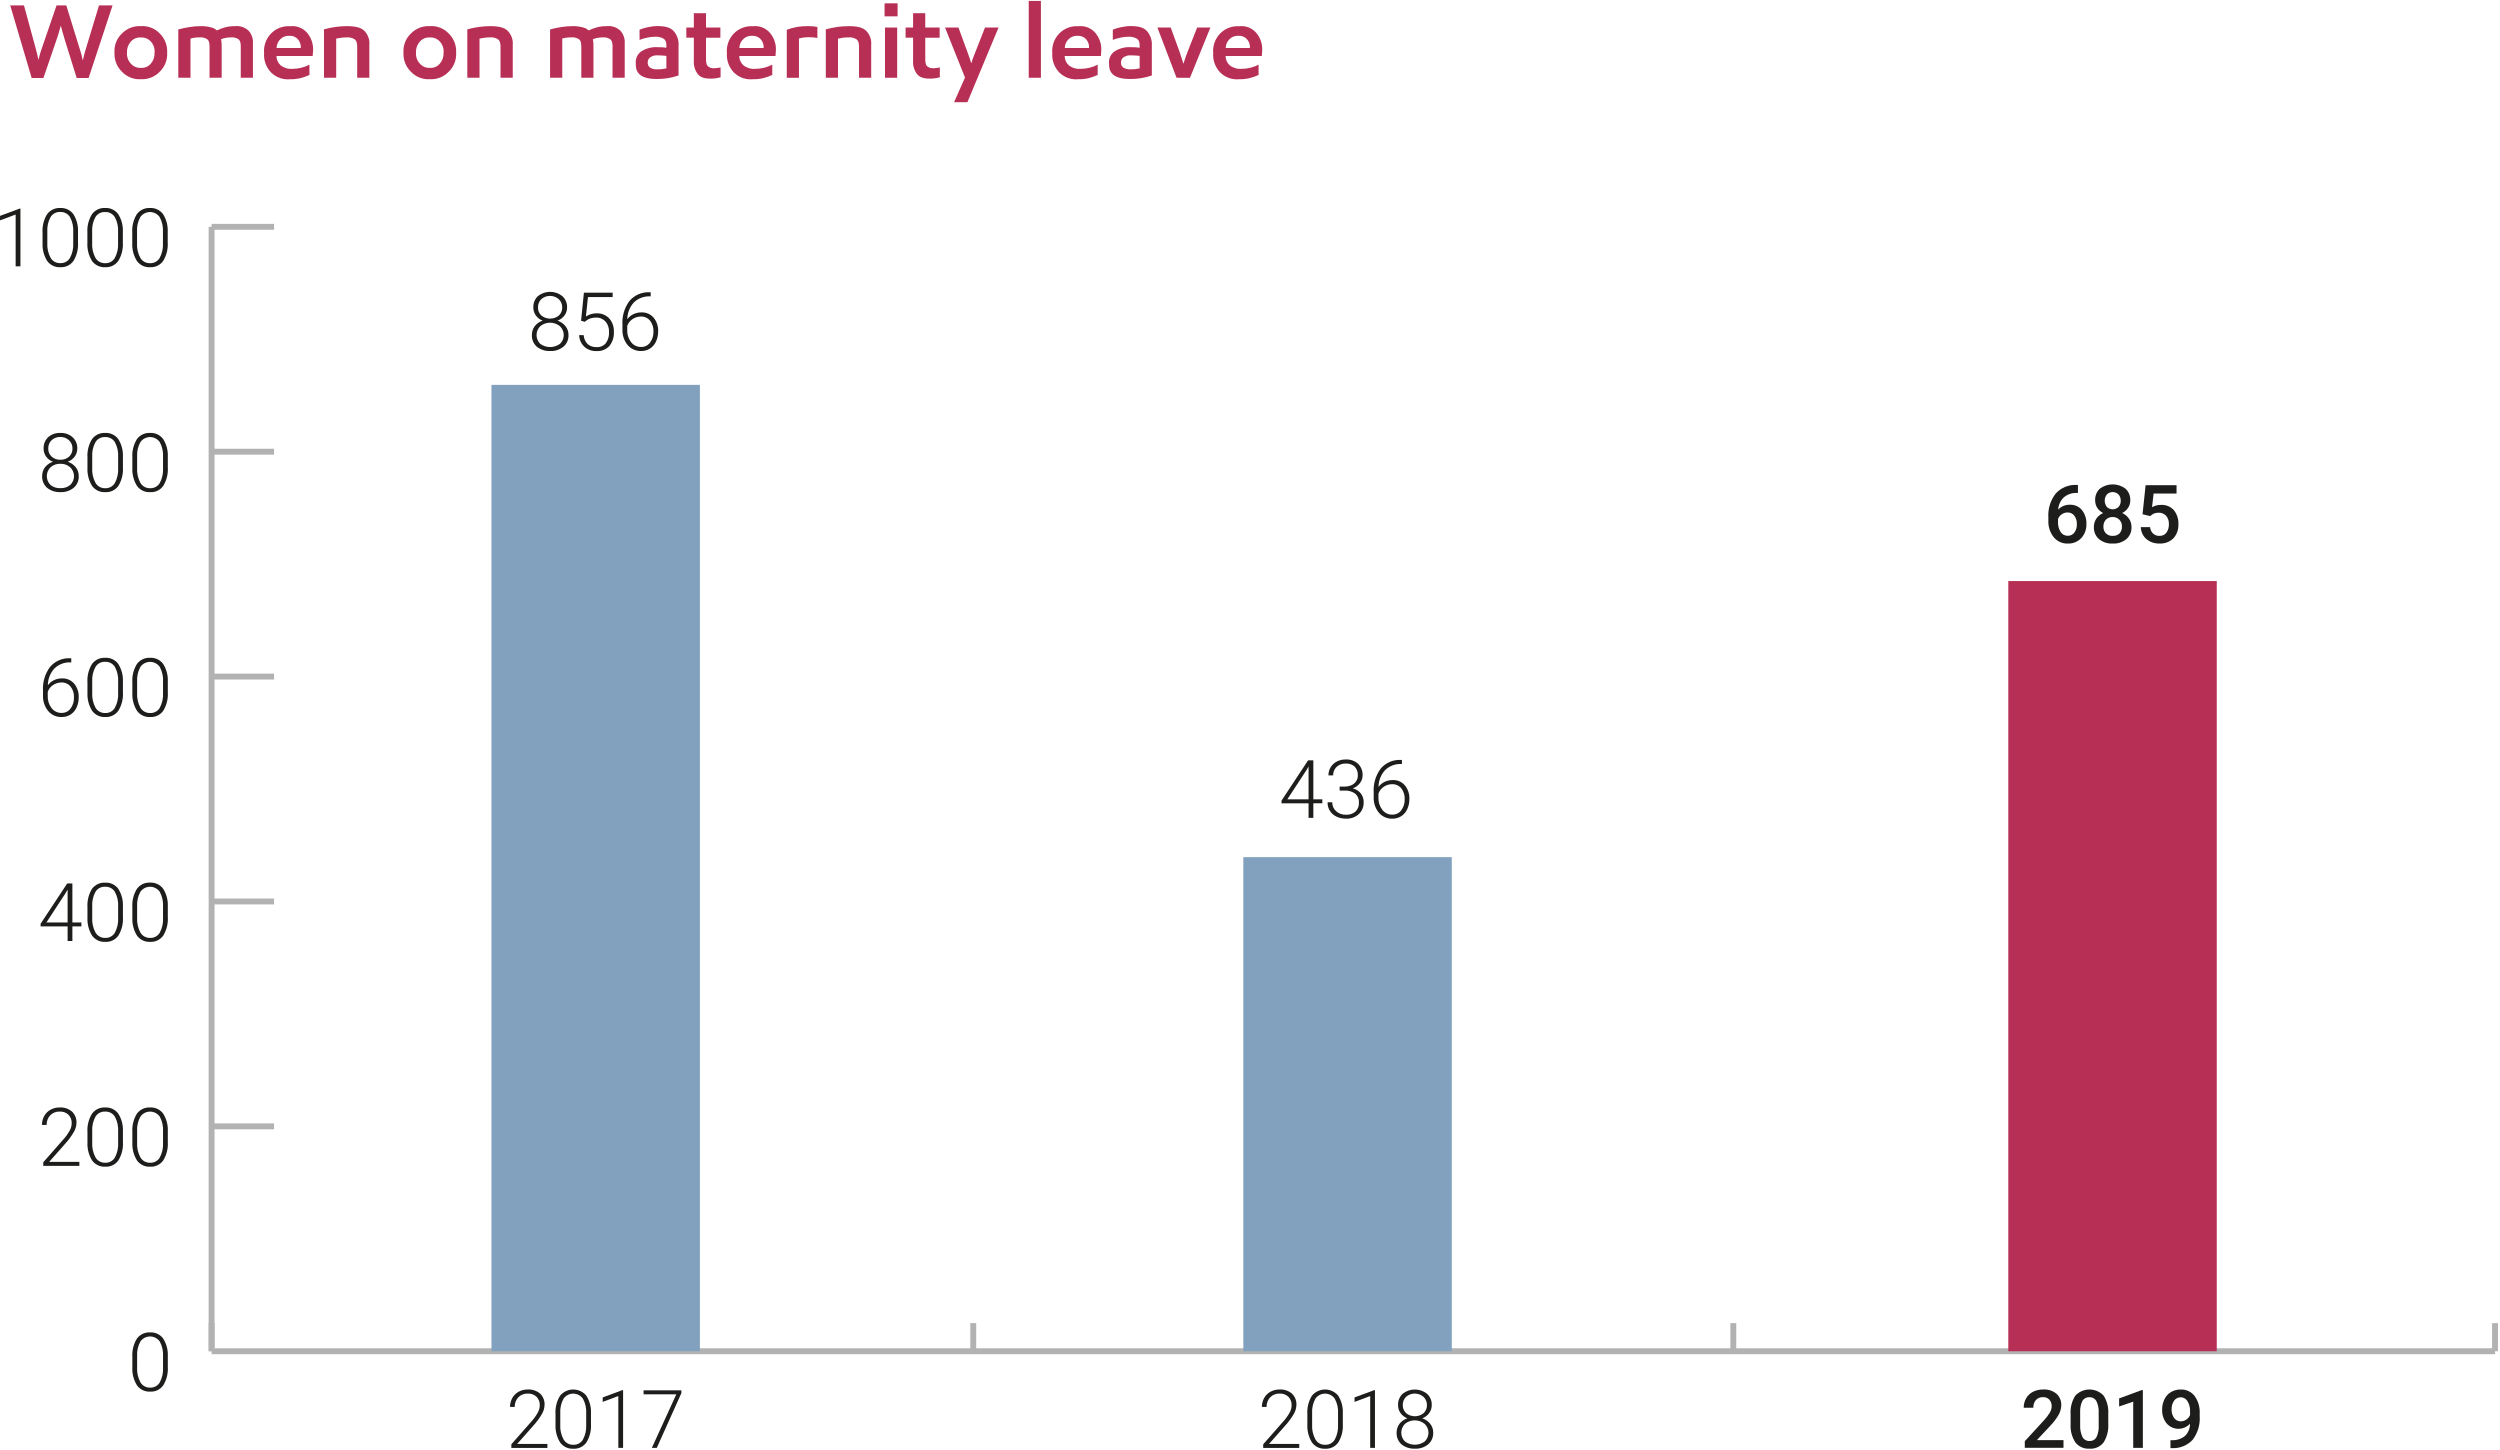
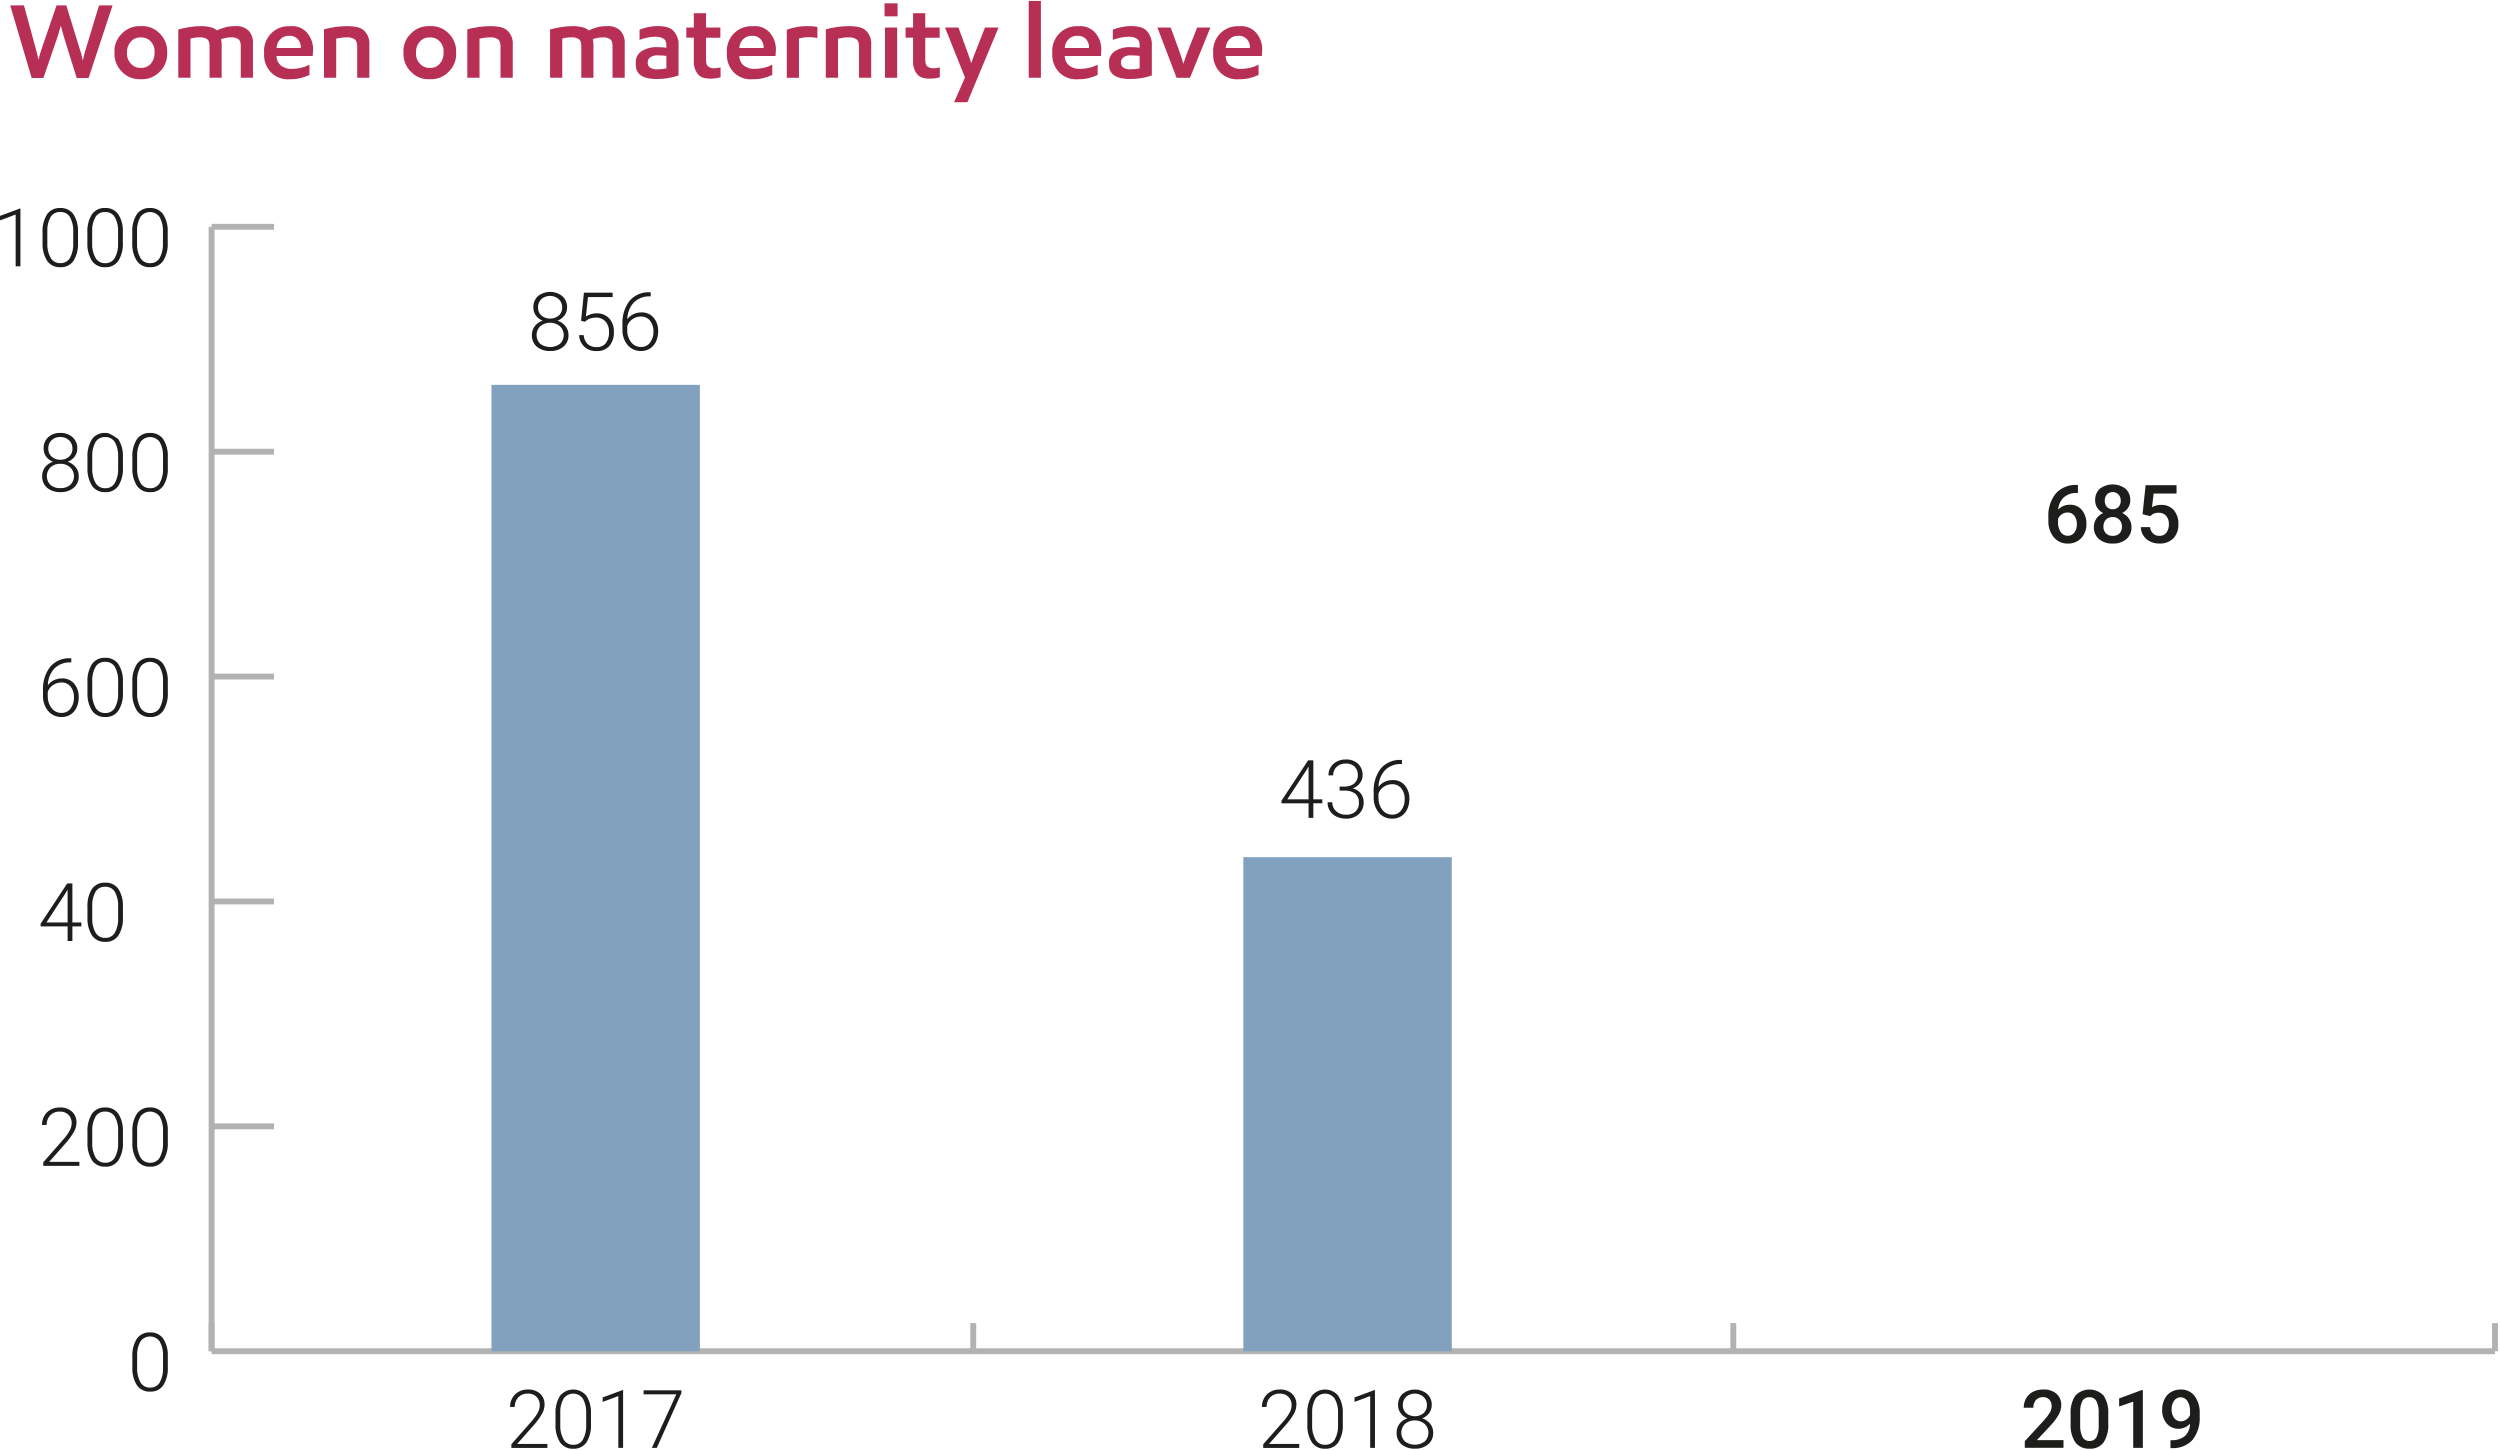
<svg xmlns="http://www.w3.org/2000/svg" width="424" height="246" viewBox="0 0 424 246" fill="none">
  <path d="M35.887 229.169H423.154M423.154 229.169V224.402V229.169ZM293.97 229.169V224.402V229.169ZM165.063 229.169V224.402V229.169ZM35.887 229.169V224.402V229.169Z" stroke="#B2B2B2" stroke-miterlimit="10" />
  <path d="M27.651 231.934C27.704 232.816 27.509 233.696 27.088 234.474C26.92 234.75 26.681 234.976 26.396 235.128C26.111 235.281 25.79 235.353 25.468 235.339C25.138 235.353 24.811 235.277 24.521 235.12C24.23 234.963 23.988 234.73 23.82 234.447C23.395 233.667 23.2 232.782 23.257 231.896V229.974C23.204 229.113 23.4 228.255 23.82 227.502C24.007 227.241 24.255 227.028 24.542 226.882C24.828 226.736 25.146 226.662 25.468 226.664C25.79 226.667 26.106 226.747 26.39 226.898C26.675 227.048 26.919 227.265 27.102 227.53C27.519 228.303 27.71 229.179 27.651 230.056V231.934ZM28.461 230.011C28.513 228.95 28.235 227.9 27.665 227.004C27.409 226.664 27.074 226.391 26.688 226.212C26.303 226.032 25.879 225.95 25.454 225.974C25.022 225.949 24.591 226.033 24.2 226.218C23.809 226.403 23.471 226.682 23.216 227.031C22.645 227.966 22.376 229.055 22.447 230.148V231.914C22.394 232.992 22.672 234.06 23.243 234.976C23.498 235.321 23.835 235.597 24.224 235.779C24.612 235.961 25.039 236.044 25.468 236.02C25.899 236.044 26.329 235.959 26.718 235.771C27.107 235.584 27.442 235.301 27.692 234.949C28.265 234.006 28.533 232.91 28.461 231.81V230.011Z" fill="#1D1D1B" />
  <path d="M13.46 197.054H8.338L11.056 193.978C11.625 193.357 12.124 192.675 12.545 191.946C12.808 191.49 12.955 190.975 12.971 190.449C12.991 190.093 12.933 189.737 12.803 189.406C12.672 189.074 12.472 188.774 12.216 188.527C11.632 188.031 10.879 187.78 10.115 187.826C9.567 187.818 9.026 187.953 8.546 188.219C8.1 188.47 7.733 188.841 7.488 189.29C7.239 189.749 7.111 190.264 7.117 190.787H7.914C7.902 190.488 7.949 190.19 8.052 189.909C8.156 189.629 8.314 189.371 8.518 189.152C8.725 188.942 8.974 188.777 9.248 188.669C9.522 188.56 9.816 188.509 10.111 188.521C10.384 188.504 10.657 188.543 10.914 188.635C11.172 188.727 11.408 188.87 11.608 189.056C11.796 189.25 11.942 189.48 12.037 189.733C12.132 189.986 12.172 190.256 12.157 190.526C12.149 190.95 12.036 191.365 11.827 191.734C11.511 192.311 11.123 192.846 10.674 193.327L7.339 197.117V197.735H13.46V197.054Z" fill="#1D1D1B" />
  <path d="M20.036 193.786C20.091 194.672 19.895 195.556 19.473 196.336C19.305 196.613 19.066 196.839 18.781 196.991C18.496 197.143 18.175 197.216 17.852 197.201C17.523 197.215 17.195 197.139 16.905 196.982C16.615 196.825 16.373 196.592 16.204 196.309C15.78 195.529 15.585 194.645 15.642 193.759V191.836C15.589 190.975 15.784 190.118 16.204 189.364C16.377 189.091 16.619 188.869 16.907 188.722C17.194 188.574 17.516 188.507 17.839 188.527C18.166 188.509 18.492 188.58 18.782 188.733C19.072 188.885 19.315 189.113 19.486 189.392C19.904 190.166 20.095 191.041 20.036 191.919V193.786ZM20.846 191.864C20.898 190.803 20.619 189.752 20.049 188.856C19.794 188.516 19.459 188.244 19.074 188.065C18.689 187.885 18.265 187.803 17.841 187.826C17.409 187.802 16.978 187.886 16.587 188.07C16.196 188.255 15.857 188.535 15.602 188.884C15.031 189.819 14.763 190.908 14.833 192.001V193.767C14.781 194.845 15.059 195.913 15.63 196.829C15.885 197.173 16.222 197.449 16.61 197.631C16.999 197.814 17.426 197.896 17.854 197.872C18.285 197.897 18.716 197.811 19.105 197.624C19.494 197.437 19.829 197.154 20.079 196.801C20.651 195.859 20.92 194.763 20.848 193.663L20.846 191.864Z" fill="#1D1D1B" />
  <path d="M27.651 193.786C27.706 194.672 27.511 195.556 27.088 196.336C26.92 196.613 26.681 196.839 26.396 196.991C26.111 197.143 25.79 197.216 25.468 197.201C25.138 197.215 24.811 197.139 24.521 196.982C24.23 196.825 23.988 196.592 23.82 196.309C23.395 195.529 23.2 194.645 23.257 193.759V191.836C23.204 190.975 23.4 190.118 23.82 189.364C24.007 189.103 24.255 188.89 24.542 188.744C24.828 188.599 25.146 188.524 25.468 188.527C25.79 188.529 26.106 188.609 26.39 188.76C26.675 188.91 26.919 189.127 27.102 189.392C27.519 190.166 27.71 191.041 27.651 191.919V193.786ZM28.461 191.864C28.513 190.803 28.235 189.752 27.665 188.856C27.409 188.516 27.074 188.244 26.688 188.064C26.303 187.885 25.879 187.803 25.454 187.826C25.022 187.802 24.591 187.886 24.2 188.07C23.809 188.255 23.471 188.535 23.216 188.884C22.645 189.819 22.376 190.908 22.447 192.001V193.767C22.394 194.845 22.672 195.913 23.243 196.829C23.498 197.173 23.835 197.449 24.224 197.631C24.612 197.814 25.039 197.896 25.468 197.872C25.899 197.897 26.329 197.811 26.718 197.624C27.107 197.437 27.442 197.154 27.692 196.801C28.265 195.859 28.533 194.763 28.461 193.663V191.864Z" fill="#1D1D1B" />
  <path d="M11.11 151.492L11.467 150.874V156.449H7.87L11.11 151.492ZM12.277 149.831H11.399L6.887 156.669V157.122H11.467V159.594H12.277V157.122H13.802V156.449H12.277V149.831Z" fill="#1D1D1B" />
  <path d="M20.036 155.653C20.091 156.539 19.895 157.422 19.473 158.203C19.305 158.479 19.066 158.705 18.781 158.857C18.496 159.01 18.175 159.082 17.852 159.068C17.523 159.082 17.195 159.006 16.905 158.849C16.615 158.692 16.373 158.459 16.204 158.176C15.78 157.396 15.585 156.512 15.642 155.625V153.703C15.589 152.842 15.784 151.984 16.204 151.231C16.377 150.958 16.619 150.736 16.907 150.588C17.194 150.441 17.516 150.374 17.839 150.394C18.166 150.376 18.492 150.447 18.782 150.599C19.072 150.752 19.315 150.979 19.486 151.259C19.904 152.032 20.095 152.908 20.036 153.785V155.653ZM20.846 153.73C20.898 152.67 20.619 151.619 20.049 150.723C19.794 150.383 19.459 150.112 19.074 149.933C18.688 149.753 18.265 149.672 17.841 149.695C17.409 149.67 16.978 149.754 16.587 149.939C16.196 150.124 15.857 150.403 15.602 150.752C15.031 151.688 14.763 152.776 14.833 153.87V155.635C14.781 156.713 15.059 157.782 15.63 158.697C15.885 159.042 16.222 159.318 16.61 159.5C16.999 159.682 17.426 159.765 17.854 159.741C18.285 159.765 18.716 159.68 19.105 159.493C19.494 159.305 19.829 159.022 20.079 158.67C20.651 157.727 20.92 156.632 20.848 155.531L20.846 153.73Z" fill="#1D1D1B" />
-   <path d="M27.651 155.653C27.706 156.539 27.511 157.422 27.088 158.203C26.92 158.479 26.681 158.705 26.396 158.857C26.111 159.01 25.79 159.082 25.468 159.068C25.138 159.082 24.811 159.006 24.521 158.849C24.23 158.692 23.988 158.459 23.82 158.176C23.395 157.396 23.2 156.512 23.257 155.625V153.703C23.204 152.842 23.4 151.984 23.82 151.231C24.007 150.97 24.255 150.757 24.542 150.611C24.828 150.465 25.146 150.391 25.468 150.393C25.79 150.396 26.106 150.476 26.39 150.627C26.675 150.777 26.919 150.994 27.102 151.259C27.519 152.032 27.71 152.908 27.651 153.785V155.653ZM28.461 153.73C28.513 152.67 28.235 151.619 27.665 150.723C27.409 150.383 27.074 150.111 26.688 149.931C26.303 149.751 25.879 149.67 25.454 149.693C25.022 149.669 24.591 149.752 24.2 149.937C23.809 150.122 23.471 150.401 23.216 150.751C22.645 151.686 22.376 152.774 22.447 153.868V155.633C22.394 156.711 22.672 157.78 23.243 158.695C23.498 159.04 23.835 159.316 24.224 159.498C24.612 159.68 25.039 159.763 25.468 159.739C25.899 159.763 26.329 159.678 26.718 159.491C27.107 159.303 27.442 159.02 27.692 158.668C28.265 157.725 28.533 156.63 28.461 155.529V153.73Z" fill="#1D1D1B" />
  <path d="M11.976 116.448C12.379 116.974 12.581 117.627 12.545 118.288C12.572 118.963 12.368 119.626 11.969 120.17C11.793 120.407 11.562 120.598 11.297 120.727C11.032 120.856 10.739 120.919 10.444 120.911C10.119 120.918 9.797 120.848 9.503 120.707C9.21 120.567 8.954 120.359 8.755 120.101C8.297 119.51 8.063 118.775 8.096 118.027V117.355C8.25 116.881 8.56 116.475 8.975 116.201C9.393 115.907 9.892 115.748 10.403 115.748C10.702 115.734 11 115.79 11.273 115.912C11.546 116.033 11.787 116.217 11.976 116.448ZM11.88 111.638C11.24 111.609 10.602 111.726 10.014 111.981C9.427 112.235 8.905 112.621 8.489 113.108C7.624 114.274 7.201 115.709 7.294 117.158V117.969C7.257 118.921 7.569 119.854 8.173 120.591C8.453 120.92 8.803 121.182 9.197 121.358C9.592 121.534 10.021 121.619 10.452 121.608C10.991 121.618 11.521 121.47 11.976 121.182C12.422 120.889 12.775 120.474 12.993 119.987C13.235 119.448 13.356 118.862 13.35 118.271C13.387 117.429 13.114 116.603 12.581 115.95C12.33 115.656 12.015 115.423 11.661 115.268C11.306 115.113 10.921 115.041 10.535 115.057C10.055 115.048 9.58 115.152 9.148 115.36C8.735 115.554 8.381 115.852 8.118 116.225C8.121 115.168 8.518 114.149 9.23 113.368C9.595 113.016 10.028 112.743 10.503 112.566C10.978 112.389 11.484 112.311 11.99 112.339H12.086V111.638H11.88Z" fill="#1D1D1B" />
  <path d="M20.036 117.523C20.089 118.406 19.894 119.286 19.473 120.063C19.305 120.34 19.066 120.566 18.781 120.718C18.496 120.87 18.175 120.943 17.852 120.928C17.523 120.942 17.195 120.867 16.905 120.709C16.615 120.552 16.373 120.32 16.204 120.036C15.78 119.256 15.585 118.372 15.642 117.486V115.561C15.589 114.7 15.784 113.843 16.204 113.09C16.376 112.815 16.619 112.591 16.907 112.443C17.195 112.294 17.517 112.226 17.841 112.246C18.168 112.228 18.494 112.299 18.784 112.452C19.074 112.604 19.317 112.832 19.488 113.111C19.906 113.885 20.096 114.761 20.038 115.638L20.036 117.523ZM20.846 115.6C20.898 114.54 20.619 113.489 20.049 112.593C19.795 112.252 19.46 111.98 19.075 111.799C18.689 111.619 18.265 111.537 17.841 111.559C17.409 111.535 16.978 111.619 16.587 111.803C16.196 111.988 15.857 112.268 15.602 112.617C15.031 113.552 14.763 114.64 14.833 115.734V117.499C14.781 118.577 15.059 119.646 15.63 120.562C15.885 120.906 16.222 121.182 16.61 121.364C16.999 121.547 17.426 121.629 17.854 121.605C18.285 121.63 18.716 121.544 19.105 121.357C19.494 121.17 19.829 120.886 20.079 120.534C20.651 119.592 20.92 118.496 20.848 117.395L20.846 115.6Z" fill="#1D1D1B" />
  <path d="M27.651 117.523C27.704 118.406 27.509 119.286 27.088 120.063C26.92 120.34 26.681 120.566 26.396 120.718C26.111 120.87 25.79 120.943 25.468 120.928C25.138 120.942 24.811 120.866 24.521 120.709C24.23 120.552 23.988 120.319 23.82 120.036C23.395 119.256 23.2 118.372 23.257 117.486V115.561C23.204 114.7 23.4 113.843 23.82 113.089C24.007 112.828 24.255 112.615 24.542 112.469C24.828 112.324 25.146 112.249 25.468 112.252C25.79 112.254 26.106 112.334 26.39 112.485C26.675 112.636 26.919 112.852 27.102 113.117C27.519 113.891 27.71 114.766 27.651 115.644V117.523ZM28.461 115.6C28.513 114.54 28.235 113.489 27.665 112.593C27.409 112.253 27.074 111.981 26.688 111.801C26.303 111.622 25.879 111.54 25.454 111.563C25.022 111.539 24.591 111.622 24.2 111.807C23.809 111.992 23.471 112.272 23.216 112.621C22.645 113.556 22.376 114.644 22.447 115.738V117.503C22.394 118.581 22.672 119.65 23.243 120.566C23.498 120.91 23.835 121.186 24.224 121.368C24.612 121.55 25.039 121.633 25.468 121.609C25.899 121.634 26.329 121.548 26.718 121.361C27.107 121.173 27.442 120.89 27.692 120.538C28.265 119.596 28.533 118.5 28.461 117.399V115.6Z" fill="#1D1D1B" />
  <path d="M11.715 77.45C11.31 77.807 10.784 77.994 10.245 77.972C9.702 77.996 9.17 77.809 8.762 77.45C8.57 77.275 8.419 77.061 8.319 76.821C8.219 76.581 8.174 76.322 8.186 76.063C8.176 75.8 8.222 75.537 8.321 75.293C8.421 75.05 8.571 74.83 8.762 74.648C8.96 74.467 9.191 74.326 9.443 74.234C9.696 74.142 9.963 74.101 10.232 74.113C10.504 74.104 10.775 74.149 11.03 74.245C11.284 74.342 11.517 74.488 11.715 74.676C11.902 74.854 12.05 75.07 12.15 75.308C12.249 75.547 12.297 75.804 12.291 76.063C12.301 76.322 12.255 76.58 12.155 76.82C12.056 77.059 11.905 77.274 11.715 77.45ZM11.921 82.242C11.45 82.628 10.853 82.824 10.245 82.791C9.633 82.828 9.03 82.632 8.556 82.242C8.358 82.044 8.201 81.809 8.095 81.55C7.989 81.291 7.936 81.013 7.938 80.733C7.941 80.453 7.999 80.176 8.11 79.919C8.221 79.662 8.382 79.429 8.584 79.235C9.039 78.84 9.629 78.633 10.232 78.658C10.841 78.632 11.436 78.843 11.893 79.247C12.099 79.437 12.263 79.668 12.377 79.924C12.49 80.18 12.55 80.457 12.553 80.738C12.555 81.018 12.5 81.296 12.392 81.554C12.283 81.813 12.123 82.046 11.921 82.24V82.242ZM12.313 74.154C11.742 73.653 10.999 73.392 10.239 73.426C9.486 73.389 8.748 73.645 8.18 74.14C7.917 74.388 7.711 74.689 7.576 75.023C7.44 75.357 7.379 75.716 7.395 76.077C7.386 76.564 7.536 77.041 7.821 77.436C8.112 77.835 8.513 78.14 8.974 78.315C8.443 78.486 7.974 78.811 7.628 79.249C7.313 79.679 7.145 80.199 7.148 80.732C7.129 81.107 7.194 81.482 7.339 81.829C7.484 82.176 7.705 82.486 7.985 82.737C8.629 83.242 9.433 83.5 10.251 83.464C11.068 83.505 11.87 83.241 12.503 82.723C12.788 82.478 13.013 82.171 13.16 81.826C13.308 81.481 13.374 81.107 13.355 80.732C13.365 80.193 13.185 79.668 12.847 79.249C12.498 78.814 12.03 78.489 11.501 78.315C11.964 78.136 12.368 77.832 12.668 77.436C12.957 77.042 13.111 76.565 13.107 76.077C13.123 75.717 13.059 75.358 12.92 75.026C12.781 74.694 12.571 74.396 12.305 74.154H12.313Z" fill="#1D1D1B" />
-   <path d="M20.036 79.386C20.091 80.272 19.895 81.155 19.473 81.936C19.305 82.212 19.066 82.438 18.781 82.59C18.496 82.743 18.175 82.815 17.852 82.801C17.523 82.815 17.195 82.739 16.905 82.582C16.615 82.425 16.373 82.192 16.204 81.909C15.78 81.129 15.585 80.244 15.642 79.358V77.436C15.589 76.575 15.784 75.717 16.204 74.964C16.377 74.691 16.619 74.469 16.907 74.321C17.194 74.174 17.516 74.107 17.839 74.126C18.166 74.109 18.492 74.18 18.782 74.332C19.072 74.484 19.315 74.712 19.486 74.992C19.904 75.765 20.095 76.641 20.036 77.518V79.386ZM20.846 77.463C20.898 76.403 20.619 75.352 20.049 74.456C19.794 74.116 19.459 73.844 19.074 73.664C18.689 73.485 18.265 73.403 17.841 73.426C17.409 73.401 16.978 73.485 16.587 73.67C16.196 73.855 15.857 74.134 15.602 74.483C15.031 75.419 14.763 76.507 14.833 77.601V79.366C14.781 80.444 15.059 81.513 15.63 82.428C15.885 82.773 16.222 83.049 16.61 83.231C16.999 83.413 17.426 83.496 17.854 83.472C18.285 83.496 18.716 83.411 19.105 83.224C19.494 83.036 19.829 82.753 20.079 82.401C20.651 81.458 20.92 80.362 20.848 79.262L20.846 77.463Z" fill="#1D1D1B" />
+   <path d="M20.036 79.386C20.091 80.272 19.895 81.155 19.473 81.936C19.305 82.212 19.066 82.438 18.781 82.59C18.496 82.743 18.175 82.815 17.852 82.801C17.523 82.815 17.195 82.739 16.905 82.582C16.615 82.425 16.373 82.192 16.204 81.909C15.78 81.129 15.585 80.244 15.642 79.358V77.436C15.589 76.575 15.784 75.717 16.204 74.964C16.377 74.691 16.619 74.469 16.907 74.321C17.194 74.174 17.516 74.107 17.839 74.126C18.166 74.109 18.492 74.18 18.782 74.332C19.072 74.484 19.315 74.712 19.486 74.992C19.904 75.765 20.095 76.641 20.036 77.518V79.386ZM20.846 77.463C20.898 76.403 20.619 75.352 20.049 74.456C18.689 73.485 18.265 73.403 17.841 73.426C17.409 73.401 16.978 73.485 16.587 73.67C16.196 73.855 15.857 74.134 15.602 74.483C15.031 75.419 14.763 76.507 14.833 77.601V79.366C14.781 80.444 15.059 81.513 15.63 82.428C15.885 82.773 16.222 83.049 16.61 83.231C16.999 83.413 17.426 83.496 17.854 83.472C18.285 83.496 18.716 83.411 19.105 83.224C19.494 83.036 19.829 82.753 20.079 82.401C20.651 81.458 20.92 80.362 20.848 79.262L20.846 77.463Z" fill="#1D1D1B" />
  <path d="M27.651 79.386C27.706 80.272 27.511 81.155 27.088 81.936C26.92 82.212 26.681 82.438 26.396 82.59C26.111 82.743 25.79 82.815 25.468 82.801C25.138 82.815 24.811 82.739 24.521 82.582C24.23 82.425 23.988 82.192 23.82 81.909C23.395 81.129 23.2 80.244 23.257 79.358V77.436C23.204 76.575 23.4 75.717 23.82 74.964C24.007 74.703 24.255 74.49 24.542 74.344C24.828 74.198 25.146 74.124 25.468 74.126C25.79 74.129 26.106 74.209 26.39 74.359C26.675 74.51 26.919 74.727 27.102 74.992C27.517 75.761 27.707 76.632 27.651 77.504V79.386ZM28.461 77.463C28.513 76.403 28.235 75.352 27.665 74.456C27.409 74.116 27.074 73.844 26.688 73.664C26.303 73.484 25.879 73.403 25.454 73.426C25.022 73.401 24.591 73.485 24.2 73.67C23.809 73.855 23.471 74.134 23.216 74.483C22.645 75.419 22.376 76.507 22.447 77.601V79.366C22.394 80.444 22.672 81.513 23.243 82.428C23.498 82.773 23.835 83.049 24.224 83.231C24.612 83.413 25.039 83.496 25.468 83.472C25.899 83.496 26.329 83.411 26.718 83.224C27.107 83.036 27.442 82.753 27.692 82.401C28.265 81.458 28.533 80.362 28.461 79.262V77.463Z" fill="#1D1D1B" />
  <path d="M3.464 35.38H3.327L0.004 36.616V37.371L2.654 36.385V45.171H3.464V35.38Z" fill="#1D1D1B" />
  <path d="M12.42 41.233C12.472 42.112 12.277 42.989 11.857 43.764C11.69 44.04 11.451 44.266 11.165 44.418C10.88 44.57 10.56 44.643 10.237 44.629C9.907 44.642 9.58 44.567 9.29 44.41C9 44.252 8.758 44.02 8.589 43.736C8.165 42.956 7.97 42.072 8.026 41.186V39.263C7.974 38.403 8.169 37.545 8.589 36.792C8.761 36.518 9.004 36.296 9.291 36.149C9.579 36.002 9.901 35.934 10.223 35.954C10.551 35.936 10.877 36.007 11.167 36.16C11.457 36.313 11.7 36.541 11.871 36.821C12.289 37.594 12.479 38.469 12.42 39.346V41.233ZM13.23 39.309C13.281 38.25 13.003 37.203 12.434 36.309C12.179 35.968 11.844 35.696 11.458 35.516C11.072 35.336 10.648 35.254 10.223 35.277C9.791 35.252 9.36 35.336 8.97 35.521C8.579 35.706 8.24 35.985 7.985 36.334C7.415 37.269 7.146 38.356 7.216 39.448V41.213C7.163 42.292 7.441 43.361 8.012 44.277C8.268 44.622 8.605 44.898 8.993 45.079C9.381 45.261 9.809 45.344 10.237 45.319C10.668 45.343 11.098 45.258 11.488 45.071C11.877 44.883 12.212 44.6 12.461 44.248C13.034 43.306 13.302 42.21 13.23 41.109V39.309Z" fill="#1D1D1B" />
  <path d="M20.025 41.233C20.078 42.115 19.883 42.995 19.462 43.772C19.294 44.048 19.055 44.274 18.77 44.426C18.485 44.578 18.165 44.651 17.842 44.637C17.512 44.651 17.185 44.575 16.895 44.418C16.605 44.261 16.363 44.028 16.194 43.744C15.77 42.964 15.574 42.08 15.631 41.194V39.272C15.579 38.411 15.774 37.553 16.194 36.8C16.366 36.527 16.609 36.305 16.896 36.157C17.184 36.01 17.506 35.943 17.828 35.962C18.155 35.944 18.482 36.016 18.772 36.168C19.062 36.321 19.305 36.55 19.476 36.829C19.894 37.602 20.084 38.477 20.025 39.354V41.233ZM20.835 39.309C20.887 38.249 20.609 37.199 20.039 36.304C19.785 35.964 19.451 35.693 19.067 35.513C18.683 35.333 18.261 35.25 17.838 35.272C17.406 35.247 16.975 35.331 16.584 35.516C16.193 35.7 15.855 35.98 15.6 36.329C15.025 37.264 14.753 38.353 14.821 39.448V41.214C14.768 42.292 15.046 43.362 15.617 44.278C15.873 44.622 16.21 44.898 16.598 45.08C16.986 45.262 17.414 45.344 17.842 45.32C18.273 45.344 18.703 45.259 19.092 45.071C19.481 44.884 19.817 44.601 20.066 44.248C20.639 43.306 20.907 42.21 20.835 41.11V39.309Z" fill="#1D1D1B" />
  <path d="M27.635 41.233C27.688 42.115 27.493 42.994 27.072 43.771C26.904 44.047 26.665 44.273 26.38 44.426C26.095 44.578 25.775 44.651 25.452 44.636C25.122 44.65 24.795 44.575 24.505 44.417C24.215 44.26 23.973 44.028 23.804 43.744C23.38 42.964 23.184 42.08 23.241 41.194V39.271C23.189 38.41 23.384 37.553 23.804 36.799C23.991 36.538 24.239 36.325 24.526 36.18C24.813 36.034 25.131 35.96 25.453 35.962C25.774 35.965 26.091 36.046 26.375 36.196C26.659 36.347 26.903 36.564 27.086 36.829C27.503 37.602 27.694 38.477 27.635 39.354V41.233ZM28.445 39.309C28.496 38.25 28.218 37.203 27.649 36.309C27.394 35.968 27.059 35.696 26.673 35.516C26.287 35.336 25.863 35.254 25.438 35.277C25.006 35.252 24.575 35.336 24.184 35.521C23.793 35.706 23.455 35.985 23.2 36.334C22.63 37.269 22.361 38.356 22.431 39.448V41.213C22.378 42.292 22.655 43.361 23.227 44.277C23.483 44.622 23.82 44.898 24.208 45.079C24.596 45.261 25.024 45.344 25.452 45.319C25.883 45.343 26.313 45.258 26.702 45.071C27.091 44.883 27.427 44.6 27.676 44.248C28.249 43.306 28.517 42.21 28.445 41.109V39.309Z" fill="#1D1D1B" />
  <path d="M35.887 229.169V38.467M35.887 38.467H46.48H35.887ZM35.887 76.608H46.48H35.887ZM35.887 114.747H46.48H35.887ZM35.887 191.03H46.48H35.887ZM35.887 152.889H46.48H35.887Z" stroke="#B2B2B2" stroke-miterlimit="10" />
  <path d="M118.703 65.275H83.35V229.169H118.703V65.275Z" fill="#81A1BF" />
  <path d="M246.225 145.375H210.869V229.171H246.225V145.375Z" fill="#81A1BF" />
-   <path d="M375.963 98.546H340.609V229.17H375.963V98.546Z" fill="#B82F55" />
  <path d="M349.967 244.249H345.444L347.833 241.699C348.359 241.151 348.811 240.537 349.179 239.873C349.437 239.405 349.578 238.882 349.591 238.348C349.609 237.978 349.545 237.609 349.402 237.267C349.26 236.925 349.042 236.619 348.767 236.371C348.136 235.862 347.338 235.607 346.528 235.657C345.924 235.645 345.326 235.78 344.784 236.049C344.304 236.299 343.904 236.68 343.631 237.148C343.354 237.638 343.212 238.192 343.219 238.755H344.853C344.831 238.276 344.988 237.806 345.293 237.436C345.45 237.273 345.641 237.146 345.851 237.063C346.062 236.98 346.288 236.944 346.515 236.956C346.711 236.946 346.908 236.979 347.09 237.052C347.273 237.126 347.437 237.238 347.572 237.381C347.84 237.694 347.98 238.096 347.964 238.507C347.956 238.88 347.852 239.244 347.662 239.565C347.373 240.036 347.037 240.478 346.66 240.883L343.405 244.426V245.552H349.969L349.967 244.249Z" fill="#1D1D1B" />
  <path d="M355.942 241.825C355.975 242.497 355.84 243.167 355.55 243.775C355.433 243.974 355.264 244.138 355.06 244.247C354.857 244.356 354.627 244.406 354.396 244.393C354.152 244.407 353.908 244.351 353.694 244.232C353.48 244.113 353.304 243.935 353.188 243.72C352.893 243.084 352.759 242.387 352.795 241.687V239.463C352.765 238.808 352.9 238.156 353.188 237.568C353.312 237.371 353.486 237.211 353.693 237.104C353.901 236.998 354.132 236.949 354.365 236.964C354.602 236.951 354.837 237.005 355.045 237.119C355.253 237.233 355.425 237.403 355.542 237.609C355.846 238.236 355.981 238.932 355.934 239.628L355.942 241.825ZM357.562 239.765C357.63 238.681 357.351 237.604 356.766 236.689C356.456 236.361 356.083 236.101 355.668 235.924C355.254 235.746 354.808 235.656 354.357 235.659C353.906 235.661 353.461 235.757 353.048 235.939C352.636 236.12 352.265 236.385 351.96 236.716C351.372 237.66 351.097 238.766 351.175 239.875V241.564C351.113 242.655 351.401 243.738 351.999 244.653C352.282 245.006 352.645 245.285 353.059 245.466C353.472 245.648 353.924 245.727 354.375 245.697C354.832 245.731 355.292 245.652 355.711 245.465C356.131 245.278 356.497 244.99 356.778 244.626C357.364 243.676 357.638 242.567 357.562 241.454V239.765Z" fill="#1D1D1B" />
  <path d="M363.428 235.769H363.208L359.404 237.169V238.542L361.794 237.718V245.559H363.428V235.769Z" fill="#1D1D1B" />
  <path d="M368.727 240.492C368.428 240.057 368.279 239.537 368.301 239.009C368.287 238.492 368.436 237.982 368.727 237.554C368.856 237.369 369.03 237.219 369.232 237.119C369.433 237.018 369.657 236.97 369.882 236.978C370.108 236.986 370.327 237.051 370.521 237.166C370.715 237.281 370.878 237.442 370.993 237.636C371.312 238.155 371.465 238.758 371.432 239.366V239.998C371.291 240.317 371.063 240.589 370.773 240.783C370.499 240.96 370.18 241.055 369.853 241.057C369.634 241.061 369.417 241.011 369.221 240.913C369.025 240.815 368.855 240.67 368.727 240.492ZM370.553 243.555C369.925 244.048 369.14 244.297 368.343 244.255H368.109V245.601H368.305C368.968 245.644 369.632 245.539 370.249 245.294C370.867 245.05 371.422 244.671 371.876 244.186C372.746 243.033 373.17 241.604 373.07 240.163V239.71C373.124 238.656 372.819 237.615 372.205 236.757C371.928 236.4 371.57 236.114 371.161 235.923C370.752 235.732 370.303 235.642 369.851 235.659C369.267 235.649 368.692 235.801 368.19 236.098C367.706 236.383 367.322 236.809 367.091 237.32C366.825 237.863 366.69 238.46 366.699 239.064C366.661 239.916 366.934 240.753 367.468 241.418C367.713 241.7 368.016 241.926 368.355 242.082C368.694 242.238 369.063 242.321 369.436 242.325C369.809 242.329 370.179 242.254 370.522 242.104C370.864 241.955 371.171 241.736 371.423 241.46C371.43 241.85 371.357 242.237 371.207 242.597C371.058 242.958 370.836 243.284 370.555 243.555H370.553Z" fill="#1D1D1B" />
  <path d="M220.352 244.886H215.23L217.949 241.81C218.52 241.189 219.022 240.508 219.446 239.778C219.709 239.322 219.855 238.808 219.872 238.281C219.891 237.925 219.834 237.569 219.703 237.238C219.573 236.906 219.373 236.606 219.116 236.359C218.533 235.863 217.78 235.612 217.015 235.658C216.467 235.65 215.926 235.785 215.446 236.051C215 236.302 214.634 236.673 214.389 237.122C214.139 237.581 214.012 238.096 214.018 238.619H214.814C214.802 238.32 214.849 238.022 214.953 237.741C215.057 237.461 215.215 237.203 215.418 236.984C215.625 236.774 215.874 236.609 216.148 236.501C216.423 236.392 216.716 236.341 217.011 236.353C217.284 236.336 217.557 236.375 217.815 236.467C218.072 236.559 218.308 236.702 218.508 236.888C218.697 237.082 218.843 237.312 218.937 237.565C219.032 237.818 219.073 238.088 219.057 238.358C219.05 238.782 218.936 239.197 218.728 239.566C218.411 240.143 218.024 240.678 217.574 241.159L214.239 244.949V245.567H220.35L220.352 244.886Z" fill="#1D1D1B" />
  <path d="M226.932 241.619C226.987 242.505 226.792 243.389 226.369 244.169C226.201 244.445 225.963 244.671 225.677 244.824C225.392 244.976 225.072 245.049 224.749 245.034C224.419 245.048 224.092 244.972 223.802 244.815C223.512 244.658 223.27 244.425 223.101 244.142C222.677 243.362 222.481 242.478 222.538 241.592V239.669C222.486 238.808 222.681 237.95 223.101 237.197C223.288 236.936 223.536 236.723 223.823 236.577C224.11 236.431 224.427 236.357 224.749 236.359C225.071 236.362 225.387 236.442 225.672 236.593C225.956 236.743 226.2 236.96 226.383 237.225C226.801 237.998 226.991 238.874 226.932 239.751V241.619ZM227.742 239.696C227.794 238.636 227.516 237.585 226.946 236.689C226.672 236.364 226.331 236.104 225.945 235.926C225.56 235.748 225.14 235.657 224.715 235.66C224.29 235.662 223.871 235.758 223.488 235.941C223.105 236.124 222.766 236.389 222.497 236.717C221.926 237.652 221.657 238.74 221.728 239.834V241.599C221.675 242.677 221.953 243.746 222.524 244.662C222.78 245.006 223.116 245.282 223.505 245.464C223.893 245.646 224.321 245.729 224.749 245.705C225.18 245.73 225.61 245.644 225.999 245.457C226.388 245.269 226.724 244.986 226.973 244.634C227.546 243.692 227.814 242.596 227.742 241.495V239.696Z" fill="#1D1D1B" />
  <path d="M233.193 235.769H233.056L229.732 237.004V237.76L232.383 236.771V245.559H233.193V235.769Z" fill="#1D1D1B" />
  <path d="M241.431 239.682C241.014 240.016 240.495 240.198 239.96 240.198C239.425 240.198 238.906 240.016 238.489 239.682C238.297 239.507 238.145 239.293 238.046 239.053C237.946 238.813 237.9 238.554 237.912 238.295C237.902 238.032 237.948 237.77 238.048 237.526C238.147 237.282 238.298 237.062 238.489 236.881C238.902 236.533 239.425 236.344 239.965 236.349C240.505 236.354 241.025 236.553 241.431 236.908C241.619 237.086 241.767 237.302 241.866 237.541C241.966 237.78 242.014 238.037 242.008 238.295C242.018 238.554 241.972 238.812 241.872 239.052C241.772 239.291 241.622 239.506 241.431 239.682ZM241.637 244.474C241.149 244.831 240.56 245.024 239.955 245.024C239.35 245.024 238.761 244.831 238.273 244.474C238.075 244.277 237.918 244.041 237.812 243.782C237.706 243.523 237.652 243.245 237.655 242.965C237.657 242.685 237.716 242.408 237.827 242.151C237.938 241.894 238.099 241.661 238.301 241.467C238.771 241.092 239.356 240.888 239.958 240.891C240.56 240.893 241.143 241.101 241.61 241.481C241.816 241.671 241.98 241.902 242.094 242.158C242.207 242.415 242.267 242.691 242.269 242.972C242.272 243.252 242.217 243.53 242.109 243.788C242 244.047 241.84 244.28 241.637 244.474ZM242.03 236.386C241.444 235.918 240.716 235.661 239.965 235.659C239.215 235.656 238.486 235.908 237.896 236.373C237.634 236.62 237.428 236.921 237.293 237.255C237.157 237.589 237.096 237.949 237.112 238.309C237.103 238.796 237.252 239.273 237.537 239.668C237.829 240.067 238.229 240.372 238.691 240.547C238.16 240.718 237.691 241.043 237.345 241.481C237.03 241.911 236.862 242.431 236.865 242.964C236.845 243.339 236.911 243.715 237.056 244.062C237.201 244.408 237.422 244.719 237.702 244.969C238.346 245.474 239.15 245.733 239.968 245.697C240.785 245.737 241.587 245.473 242.22 244.955C242.505 244.71 242.73 244.404 242.877 244.059C243.025 243.713 243.091 243.339 243.071 242.964C243.082 242.425 242.902 241.9 242.563 241.481C242.215 241.046 241.747 240.722 241.218 240.547C241.681 240.369 242.085 240.064 242.385 239.668C242.674 239.274 242.828 238.798 242.824 238.309C242.839 237.949 242.775 237.591 242.637 237.258C242.498 236.926 242.288 236.629 242.022 236.386H242.03Z" fill="#1D1D1B" />
  <path d="M92.838 244.886H87.716L90.435 241.81C91.007 241.189 91.509 240.508 91.932 239.778C92.195 239.322 92.341 238.808 92.358 238.281C92.377 237.925 92.32 237.569 92.189 237.238C92.059 236.906 91.859 236.606 91.603 236.359C91.019 235.863 90.266 235.612 89.502 235.658C88.953 235.65 88.412 235.785 87.932 236.051C87.487 236.302 87.12 236.673 86.875 237.122C86.626 237.581 86.498 238.096 86.504 238.619H87.301C87.288 238.32 87.335 238.022 87.439 237.741C87.543 237.461 87.701 237.203 87.905 236.984C88.112 236.774 88.36 236.609 88.635 236.501C88.909 236.392 89.203 236.341 89.498 236.353C89.77 236.336 90.044 236.375 90.301 236.467C90.558 236.559 90.794 236.702 90.994 236.888C91.183 237.082 91.329 237.312 91.424 237.565C91.518 237.818 91.559 238.088 91.544 238.358C91.536 238.782 91.423 239.197 91.214 239.566C90.897 240.143 90.51 240.678 90.061 241.159L86.726 244.949V245.567H92.837L92.838 244.886Z" fill="#1D1D1B" />
  <path d="M99.419 241.619C99.473 242.505 99.278 243.389 98.856 244.169C98.688 244.445 98.449 244.671 98.164 244.824C97.879 244.976 97.558 245.049 97.235 245.034C96.906 245.048 96.578 244.972 96.288 244.815C95.998 244.658 95.756 244.425 95.587 244.142C95.163 243.362 94.968 242.478 95.024 241.592V239.669C94.972 238.808 95.167 237.95 95.587 237.197C95.775 236.936 96.022 236.723 96.309 236.577C96.596 236.431 96.914 236.357 97.235 236.359C97.557 236.362 97.874 236.442 98.158 236.593C98.442 236.743 98.686 236.96 98.869 237.225C99.287 237.998 99.477 238.874 99.419 239.751V241.619ZM100.229 239.696C100.28 238.636 100.002 237.585 99.432 236.689C99.159 236.364 98.817 236.104 98.431 235.926C98.046 235.748 97.626 235.657 97.201 235.66C96.777 235.662 96.358 235.758 95.975 235.941C95.591 236.124 95.253 236.389 94.983 236.717C94.412 237.652 94.144 238.74 94.214 239.834V241.599C94.161 242.677 94.439 243.746 95.011 244.662C95.266 245.006 95.603 245.282 95.991 245.464C96.379 245.646 96.807 245.729 97.235 245.705C97.666 245.73 98.097 245.644 98.486 245.457C98.875 245.269 99.21 244.986 99.46 244.634C100.032 243.692 100.301 242.596 100.229 241.495V239.696Z" fill="#1D1D1B" />
  <path d="M105.677 235.769H105.54L102.217 237.004V237.76L104.867 236.771V245.559H105.677V235.769Z" fill="#1D1D1B" />
  <path d="M115.565 235.797H109.152V236.483H114.7L110.553 245.56H111.391L115.565 236.264V235.797Z" fill="#1D1D1B" />
  <path d="M94.775 53.519C94.357 53.856 93.836 54.039 93.299 54.039C92.762 54.039 92.241 53.856 91.823 53.519C91.631 53.344 91.479 53.13 91.38 52.89C91.28 52.65 91.234 52.391 91.246 52.132C91.236 51.869 91.282 51.606 91.382 51.363C91.481 51.119 91.632 50.899 91.823 50.718C92.236 50.367 92.762 50.177 93.304 50.182C93.846 50.187 94.368 50.387 94.775 50.745C94.963 50.923 95.111 51.139 95.21 51.378C95.309 51.617 95.358 51.873 95.352 52.132C95.362 52.391 95.315 52.649 95.216 52.889C95.116 53.128 94.966 53.343 94.775 53.519ZM94.981 58.311C94.493 58.668 93.904 58.861 93.299 58.861C92.694 58.861 92.105 58.668 91.617 58.311C91.418 58.114 91.262 57.878 91.156 57.619C91.049 57.36 90.996 57.082 90.999 56.802C91.001 56.522 91.06 56.245 91.171 55.988C91.281 55.731 91.442 55.498 91.644 55.304C92.115 54.928 92.7 54.725 93.301 54.728C93.903 54.73 94.486 54.938 94.954 55.318C95.159 55.508 95.324 55.739 95.437 55.995C95.551 56.252 95.611 56.528 95.613 56.809C95.616 57.089 95.561 57.367 95.452 57.625C95.344 57.884 95.183 58.117 94.981 58.311ZM95.374 50.223C94.787 49.755 94.06 49.498 93.309 49.496C92.559 49.493 91.829 49.745 91.24 50.21C90.978 50.457 90.772 50.758 90.636 51.092C90.501 51.426 90.439 51.786 90.456 52.146C90.447 52.633 90.596 53.11 90.881 53.505C91.172 53.904 91.573 54.209 92.035 54.384C91.503 54.555 91.035 54.88 90.689 55.318C90.374 55.748 90.205 56.268 90.208 56.801C90.189 57.176 90.254 57.551 90.4 57.898C90.544 58.245 90.765 58.555 91.046 58.806C91.69 59.311 92.494 59.569 93.312 59.533C94.128 59.574 94.931 59.31 95.564 58.792C95.849 58.547 96.073 58.241 96.221 57.895C96.369 57.55 96.435 57.176 96.415 56.801C96.426 56.262 96.246 55.737 95.907 55.318C95.558 54.883 95.091 54.559 94.561 54.384C95.028 54.207 95.436 53.903 95.738 53.505C96.028 53.111 96.182 52.634 96.178 52.146C96.192 51.785 96.126 51.426 95.986 51.094C95.846 50.762 95.634 50.465 95.366 50.223H95.374Z" fill="#1D1D1B" />
  <path d="M99.196 54.577C99.454 54.333 99.757 54.142 100.088 54.014C100.405 53.909 100.736 53.858 101.069 53.863C101.374 53.847 101.679 53.899 101.962 54.016C102.244 54.132 102.498 54.309 102.703 54.536C103.113 55.03 103.323 55.66 103.292 56.301C103.336 56.975 103.147 57.645 102.756 58.196C102.566 58.424 102.325 58.604 102.052 58.721C101.78 58.838 101.483 58.889 101.187 58.869C100.633 58.898 100.088 58.716 99.663 58.361C99.263 57.95 99.024 57.409 98.99 56.837H98.221C98.232 57.212 98.318 57.581 98.474 57.923C98.629 58.265 98.852 58.572 99.127 58.828C99.695 59.323 100.434 59.579 101.187 59.542C101.587 59.566 101.987 59.502 102.36 59.355C102.733 59.208 103.069 58.981 103.345 58.69C103.89 58.013 104.164 57.156 104.114 56.287C104.155 55.455 103.874 54.638 103.329 54.008C103.059 53.72 102.731 53.494 102.366 53.345C102.001 53.196 101.608 53.127 101.214 53.143C100.561 53.128 99.918 53.315 99.374 53.678L99.718 50.383H103.906V49.641H99.031L98.55 54.406L99.196 54.577Z" fill="#1D1D1B" />
  <path d="M110.25 54.384C110.655 54.909 110.86 55.562 110.827 56.224C110.853 56.898 110.649 57.561 110.25 58.105C110.074 58.342 109.844 58.533 109.578 58.662C109.313 58.791 109.021 58.855 108.726 58.847C108.4 58.854 108.078 58.784 107.785 58.643C107.491 58.502 107.235 58.294 107.037 58.036C106.578 57.445 106.344 56.711 106.377 55.963V55.29C106.531 54.817 106.841 54.41 107.256 54.137C107.674 53.842 108.173 53.684 108.684 53.684C108.982 53.671 109.278 53.728 109.55 53.849C109.821 53.971 110.061 54.154 110.25 54.384ZM110.154 49.564C109.514 49.535 108.876 49.652 108.288 49.907C107.7 50.161 107.178 50.547 106.762 51.033C105.898 52.2 105.474 53.635 105.567 55.084V55.894C105.53 56.847 105.843 57.779 106.446 58.517C106.726 58.846 107.076 59.108 107.471 59.284C107.865 59.459 108.294 59.545 108.726 59.533C109.264 59.544 109.795 59.396 110.25 59.108C110.696 58.815 111.048 58.4 111.266 57.913C111.508 57.373 111.63 56.788 111.623 56.197C111.661 55.355 111.387 54.529 110.854 53.876C110.603 53.582 110.288 53.348 109.934 53.194C109.579 53.039 109.194 52.967 108.808 52.983C108.328 52.974 107.853 53.078 107.421 53.285C107.009 53.48 106.654 53.778 106.391 54.15C106.395 53.093 106.791 52.075 107.504 51.294C107.868 50.942 108.301 50.669 108.776 50.492C109.251 50.315 109.757 50.237 110.264 50.264H110.36V49.564H110.154Z" fill="#1D1D1B" />
  <path d="M221.575 130.61L221.932 129.992V135.571H218.327L221.575 130.61ZM222.742 128.948H221.858L217.346 135.787V136.24H221.932V138.71H222.742V136.238H224.267V135.571H222.742V128.948Z" fill="#1D1D1B" />
  <path d="M227.204 134.085H228C228.66 134.04 229.315 134.224 229.854 134.606C230.065 134.792 230.23 135.023 230.338 135.283C230.445 135.542 230.491 135.823 230.472 136.103C230.491 136.386 230.449 136.669 230.35 136.935C230.251 137.2 230.096 137.441 229.895 137.641C229.445 138.022 228.864 138.214 228.275 138.177C227.666 138.203 227.07 137.992 226.614 137.588C226.397 137.399 226.225 137.165 226.111 136.901C225.997 136.637 225.944 136.351 225.954 136.064H225.158C225.139 136.578 225.276 137.085 225.55 137.52C225.823 137.948 226.214 138.289 226.676 138.5C227.174 138.735 227.719 138.852 228.269 138.844C229.07 138.885 229.854 138.608 230.453 138.075C230.727 137.817 230.942 137.504 231.085 137.155C231.227 136.807 231.292 136.432 231.277 136.056C231.29 135.528 231.126 135.01 230.81 134.587C230.46 134.145 229.971 133.836 229.423 133.708C229.911 133.54 230.336 133.229 230.645 132.815C230.937 132.448 231.097 131.994 231.098 131.525C231.118 131.157 231.059 130.79 230.927 130.447C230.794 130.104 230.591 129.792 230.329 129.534C229.755 129.027 229.006 128.766 228.242 128.806C227.718 128.797 227.2 128.915 226.731 129.149C226.296 129.373 225.93 129.712 225.674 130.13C225.427 130.545 225.299 131.02 225.303 131.503H226.1C226.091 131.231 226.141 130.961 226.245 130.71C226.349 130.459 226.506 130.233 226.704 130.047C227.125 129.67 227.677 129.473 228.242 129.498C228.519 129.48 228.797 129.518 229.059 129.61C229.32 129.702 229.561 129.846 229.766 130.034C229.947 130.231 230.086 130.463 230.176 130.715C230.266 130.968 230.304 131.236 230.288 131.503C230.301 131.851 230.205 132.194 230.013 132.484C229.823 132.78 229.55 133.014 229.228 133.157C228.85 133.33 228.436 133.414 228.02 133.404H227.196L227.204 134.085Z" fill="#1D1D1B" />
  <path d="M237.658 133.7C238.063 134.225 238.268 134.877 238.235 135.54C238.261 136.214 238.058 136.877 237.658 137.421C237.482 137.658 237.252 137.849 236.987 137.978C236.721 138.107 236.429 138.171 236.134 138.163C235.809 138.169 235.486 138.1 235.193 137.959C234.899 137.818 234.643 137.61 234.445 137.352C233.986 136.761 233.753 136.026 233.786 135.279V134.606C233.939 134.133 234.249 133.726 234.665 133.453C235.083 133.158 235.581 133 236.093 132.999C236.39 132.987 236.686 133.044 236.958 133.165C237.23 133.287 237.469 133.47 237.658 133.7ZM237.562 128.88C236.922 128.851 236.284 128.968 235.696 129.222C235.108 129.477 234.586 129.862 234.17 130.349C233.306 131.516 232.883 132.951 232.976 134.4V135.21C232.939 136.163 233.251 137.095 233.854 137.833C234.134 138.162 234.484 138.424 234.879 138.6C235.273 138.775 235.702 138.861 236.134 138.849C236.673 138.86 237.203 138.712 237.658 138.424C238.104 138.13 238.456 137.716 238.674 137.229C238.916 136.689 239.038 136.104 239.031 135.512C239.069 134.671 238.795 133.844 238.262 133.192C238.011 132.898 237.697 132.664 237.342 132.51C236.988 132.355 236.603 132.283 236.216 132.299C235.737 132.29 235.262 132.394 234.829 132.601C234.417 132.796 234.062 133.094 233.799 133.466C233.803 132.409 234.199 131.391 234.912 130.61C235.276 130.258 235.71 129.985 236.184 129.808C236.659 129.63 237.166 129.553 237.672 129.58H237.768V128.88H237.562Z" fill="#1D1D1B" />
  <path d="M351.809 87.464C352.11 87.883 352.26 88.391 352.235 88.906C352.26 89.417 352.11 89.921 351.809 90.334C351.676 90.508 351.503 90.647 351.305 90.74C351.106 90.833 350.889 90.878 350.67 90.87C350.436 90.872 350.206 90.815 350 90.705C349.794 90.594 349.62 90.434 349.493 90.238C349.166 89.722 349.007 89.118 349.039 88.508V88.013C349.171 87.69 349.396 87.413 349.685 87.217C349.973 87.018 350.316 86.913 350.666 86.915C350.886 86.908 351.106 86.954 351.305 87.05C351.504 87.145 351.677 87.287 351.809 87.464ZM352.249 82.246C351.578 82.203 350.907 82.311 350.284 82.563C349.661 82.815 349.103 83.204 348.651 83.702C347.758 84.846 347.314 86.276 347.401 87.725V88.274C347.353 89.296 347.674 90.3 348.308 91.103C348.594 91.455 348.957 91.735 349.369 91.924C349.781 92.112 350.231 92.202 350.683 92.188C351.109 92.206 351.533 92.133 351.929 91.974C352.324 91.815 352.681 91.575 352.977 91.268C353.573 90.613 353.889 89.75 353.855 88.865C353.891 88.015 353.623 87.181 353.1 86.511C352.855 86.213 352.543 85.976 352.191 85.819C351.838 85.662 351.454 85.588 351.068 85.605C350.694 85.591 350.322 85.658 349.977 85.8C349.631 85.942 349.32 86.156 349.063 86.428C349.111 85.641 349.455 84.901 350.024 84.355C350.637 83.839 351.421 83.57 352.221 83.6H352.418V82.254L352.249 82.246Z" fill="#1D1D1B" />
  <path d="M359.306 85.981C359.04 86.236 358.686 86.379 358.317 86.379C357.948 86.379 357.594 86.236 357.328 85.981C357.088 85.678 356.958 85.303 356.958 84.917C356.958 84.53 357.088 84.155 357.328 83.852C357.594 83.594 357.95 83.451 358.32 83.454C358.69 83.457 359.044 83.605 359.306 83.866C359.557 84.155 359.689 84.528 359.677 84.91C359.698 85.302 359.565 85.686 359.306 85.981ZM359.471 90.471C359.316 90.614 359.134 90.724 358.936 90.794C358.737 90.865 358.527 90.895 358.317 90.883C358.106 90.897 357.894 90.866 357.695 90.793C357.496 90.719 357.315 90.605 357.164 90.457C357.018 90.304 356.905 90.123 356.832 89.925C356.759 89.726 356.727 89.515 356.738 89.304C356.723 88.871 356.875 88.45 357.164 88.127C357.314 87.981 357.493 87.866 357.688 87.79C357.884 87.715 358.094 87.68 358.303 87.688C358.515 87.678 358.725 87.713 358.922 87.791C359.119 87.869 359.296 87.989 359.443 88.141C359.591 88.296 359.706 88.479 359.781 88.68C359.857 88.88 359.891 89.094 359.882 89.308C359.905 89.735 359.756 90.153 359.471 90.471ZM360.487 82.877C359.859 82.405 359.095 82.15 358.31 82.15C357.525 82.15 356.761 82.405 356.134 82.877C355.866 83.13 355.656 83.438 355.519 83.779C355.381 84.12 355.319 84.487 355.337 84.855C355.331 85.306 355.455 85.749 355.694 86.132C355.943 86.51 356.289 86.814 356.697 87.011C356.224 87.214 355.82 87.547 355.529 87.972C355.256 88.393 355.113 88.885 355.118 89.386C355.101 89.77 355.171 90.153 355.32 90.507C355.47 90.86 355.696 91.177 355.983 91.432C356.641 91.963 357.472 92.232 358.317 92.188C359.157 92.232 359.984 91.963 360.638 91.432C360.925 91.177 361.152 90.861 361.302 90.507C361.452 90.153 361.52 89.77 361.503 89.386C361.51 88.889 361.366 88.4 361.091 87.986C360.798 87.558 360.395 87.219 359.924 87.005C360.331 86.808 360.678 86.504 360.926 86.126C361.176 85.748 361.305 85.302 361.297 84.849C361.311 84.481 361.246 84.115 361.106 83.775C360.966 83.435 360.755 83.129 360.487 82.877Z" fill="#1D1D1B" />
  <path d="M364.687 87.533C364.869 87.334 365.095 87.178 365.346 87.079C365.588 86.992 365.844 86.95 366.101 86.956C366.339 86.946 366.576 86.987 366.797 87.078C367.017 87.168 367.215 87.304 367.378 87.478C367.704 87.875 367.871 88.379 367.845 88.892C367.868 89.411 367.718 89.923 367.419 90.348C367.282 90.524 367.104 90.664 366.901 90.757C366.698 90.851 366.475 90.894 366.252 90.883C366.054 90.893 365.857 90.863 365.67 90.796C365.484 90.728 365.313 90.625 365.167 90.491C364.863 90.209 364.681 89.82 364.659 89.406H363.08C363.089 89.79 363.178 90.168 363.342 90.515C363.505 90.863 363.738 91.172 364.028 91.425C364.651 91.942 365.443 92.211 366.252 92.18C366.684 92.204 367.116 92.138 367.521 91.986C367.926 91.835 368.296 91.602 368.606 91.301C369.192 90.653 369.498 89.799 369.458 88.925C369.501 88.058 369.228 87.204 368.689 86.522C368.415 86.223 368.079 85.987 367.704 85.833C367.329 85.678 366.924 85.609 366.519 85.63C365.98 85.621 365.449 85.756 364.981 86.022L365.256 83.701H369.142V82.287H363.896L363.374 87.217L364.687 87.533Z" fill="#1D1D1B" />
  <path d="M13.008 13.224L11.003 6.797C10.474 4.996 10.38 4.608 10.332 4.414H10.297C9.997 5.561 9.709 6.375 9.573 6.78L7.366 13.224H5.371L1.734 0.918H4.065L6.042 8.157C6.307 9.092 6.435 9.763 6.501 10.099H6.535C6.696 9.411 6.896 8.733 7.135 8.068L9.591 0.918H11.243L13.511 8.263C13.728 8.891 13.899 9.534 14.023 10.187H14.058C14.287 9.145 14.487 8.51 14.587 8.192L16.794 0.918H19.09L15.029 13.224H13.008Z" fill="#B82F55" />
  <path d="M23.884 11.511C24.203 11.535 24.523 11.483 24.818 11.359C25.112 11.235 25.373 11.042 25.579 10.797C26.027 10.276 26.255 9.602 26.214 8.916C26.244 8.579 26.203 8.24 26.096 7.92C25.988 7.599 25.815 7.305 25.589 7.054C25.376 6.816 25.112 6.629 24.817 6.508C24.521 6.387 24.202 6.335 23.884 6.356C23.564 6.332 23.243 6.385 22.947 6.509C22.651 6.633 22.389 6.825 22.181 7.07C21.957 7.32 21.785 7.612 21.674 7.928C21.564 8.245 21.517 8.581 21.536 8.916C21.508 9.258 21.553 9.603 21.667 9.927C21.781 10.251 21.962 10.547 22.199 10.797C22.407 11.036 22.667 11.225 22.959 11.348C23.251 11.472 23.567 11.528 23.884 11.511ZM23.884 13.435C23.291 13.471 22.699 13.376 22.147 13.158C21.595 12.94 21.097 12.604 20.688 12.174C20.256 11.754 19.918 11.245 19.699 10.683C19.48 10.121 19.383 9.518 19.417 8.916C19.378 8.32 19.47 7.723 19.686 7.166C19.903 6.609 20.239 6.107 20.671 5.695C21.084 5.266 21.585 4.931 22.14 4.713C22.694 4.495 23.289 4.399 23.884 4.431C24.481 4.389 25.08 4.481 25.638 4.699C26.195 4.918 26.697 5.258 27.107 5.695C27.53 6.113 27.86 6.617 28.074 7.172C28.288 7.727 28.383 8.321 28.351 8.916C28.388 9.514 28.296 10.114 28.079 10.674C27.863 11.233 27.528 11.739 27.097 12.156C26.686 12.59 26.186 12.929 25.631 13.149C25.076 13.37 24.48 13.468 23.884 13.435Z" fill="#B82F55" />
  <path d="M42.899 13.188H40.833V7.768C40.833 7.009 40.586 6.787 40.463 6.673C40.098 6.417 39.654 6.298 39.209 6.338C38.895 6.335 38.581 6.365 38.273 6.426C38.003 6.469 37.74 6.546 37.489 6.656C37.567 7.009 37.603 7.371 37.595 7.733V13.188H35.537V7.821C35.537 6.991 35.284 6.773 35.158 6.666C34.781 6.414 34.329 6.299 33.877 6.338C33.348 6.335 32.82 6.4 32.308 6.534V13.188H30.24V4.996C30.838 4.828 31.445 4.697 32.059 4.604C32.718 4.489 33.385 4.433 34.054 4.435C34.598 4.423 35.142 4.482 35.67 4.612C36.087 4.687 36.475 4.876 36.79 5.159C37.236 4.944 37.7 4.77 38.177 4.639C38.697 4.497 39.235 4.431 39.774 4.443C40.199 4.385 40.631 4.422 41.04 4.55C41.448 4.678 41.824 4.895 42.14 5.184C42.412 5.48 42.62 5.829 42.75 6.208C42.881 6.588 42.932 6.991 42.899 7.391V13.188Z" fill="#B82F55" />
  <path d="M51.018 8.139C51.039 7.869 51.005 7.598 50.919 7.342C50.832 7.085 50.694 6.849 50.514 6.648C50.331 6.448 50.104 6.292 49.852 6.192C49.6 6.093 49.328 6.052 49.058 6.073C48.784 6.056 48.509 6.096 48.252 6.192C47.995 6.288 47.761 6.438 47.565 6.63C47.36 6.825 47.196 7.059 47.083 7.318C46.969 7.577 46.908 7.856 46.904 8.139H51.018ZM53.03 9.498H46.886C46.885 9.794 46.947 10.087 47.067 10.357C47.187 10.628 47.363 10.87 47.583 11.068C48.149 11.519 48.866 11.736 49.588 11.676C50.596 11.678 51.589 11.435 52.483 10.97V12.714C51.991 12.94 51.48 13.12 50.955 13.253C50.386 13.387 49.802 13.449 49.217 13.438C48.62 13.498 48.017 13.425 47.452 13.224C46.887 13.022 46.374 12.697 45.951 12.272C45.541 11.837 45.227 11.322 45.027 10.76C44.827 10.197 44.746 9.599 44.789 9.004C44.737 8.399 44.815 7.789 45.018 7.217C45.221 6.644 45.544 6.122 45.966 5.685C46.382 5.257 46.885 4.925 47.442 4.712C47.998 4.498 48.595 4.408 49.189 4.449C49.736 4.382 50.29 4.453 50.802 4.655C51.314 4.857 51.767 5.184 52.12 5.606C52.806 6.434 53.156 7.489 53.101 8.563C53.083 8.863 53.048 9.287 53.028 9.498H53.03Z" fill="#B82F55" />
  <path d="M62.641 13.189H60.579V7.893C60.579 7.045 60.315 6.81 60.187 6.692C59.779 6.419 59.291 6.294 58.802 6.339C58.202 6.342 57.603 6.413 57.019 6.551V13.189H54.947V4.979C56.218 4.623 57.53 4.439 58.849 4.432C60.915 4.432 61.492 4.95 61.78 5.217C62.087 5.527 62.324 5.899 62.472 6.31C62.621 6.72 62.679 7.158 62.641 7.592V13.189Z" fill="#B82F55" />
  <path d="M72.9 11.511C73.218 11.535 73.538 11.483 73.833 11.359C74.128 11.235 74.389 11.042 74.594 10.797C75.043 10.277 75.271 9.602 75.23 8.916C75.26 8.579 75.219 8.24 75.111 7.919C75.003 7.599 74.83 7.304 74.602 7.054C74.39 6.816 74.127 6.629 73.832 6.508C73.537 6.387 73.218 6.335 72.9 6.356C72.579 6.333 72.258 6.385 71.962 6.51C71.666 6.634 71.403 6.826 71.195 7.07C70.745 7.576 70.513 8.24 70.551 8.916C70.524 9.258 70.569 9.603 70.683 9.927C70.796 10.251 70.977 10.547 71.213 10.797C71.421 11.036 71.682 11.225 71.974 11.348C72.266 11.472 72.583 11.528 72.9 11.511ZM72.9 13.436C72.306 13.471 71.713 13.377 71.16 13.159C70.607 12.941 70.109 12.605 69.7 12.174C69.267 11.754 68.93 11.245 68.71 10.683C68.491 10.121 68.395 9.518 68.429 8.916C68.389 8.32 68.481 7.723 68.698 7.166C68.914 6.61 69.251 6.107 69.682 5.695C70.096 5.266 70.597 4.931 71.151 4.713C71.706 4.495 72.301 4.399 72.896 4.431C73.493 4.389 74.092 4.48 74.649 4.699C75.206 4.918 75.708 5.258 76.117 5.695C76.54 6.113 76.871 6.616 77.085 7.172C77.3 7.727 77.395 8.321 77.362 8.916C77.4 9.515 77.308 10.114 77.091 10.674C76.875 11.233 76.54 11.739 76.109 12.157C75.698 12.589 75.199 12.928 74.645 13.149C74.091 13.37 73.495 13.468 72.9 13.436Z" fill="#B82F55" />
  <path d="M86.963 13.189H84.888V7.893C84.888 7.045 84.623 6.81 84.496 6.692C84.088 6.419 83.599 6.294 83.111 6.339C82.51 6.342 81.912 6.413 81.327 6.551V13.189H79.256V4.979C80.526 4.623 81.838 4.439 83.158 4.432C85.223 4.432 85.8 4.95 86.088 5.217C86.398 5.525 86.637 5.898 86.788 6.308C86.939 6.718 86.999 7.157 86.963 7.592V13.189Z" fill="#B82F55" />
  <path d="M105.952 13.188H103.886V7.768C103.886 7.009 103.639 6.787 103.515 6.673C103.151 6.418 102.709 6.299 102.266 6.338C101.952 6.335 101.638 6.365 101.33 6.426C101.06 6.469 100.796 6.546 100.545 6.656C100.624 7.009 100.66 7.371 100.651 7.733V13.188H98.59V7.821C98.59 6.991 98.337 6.773 98.209 6.666C97.832 6.414 97.381 6.298 96.93 6.338C96.4 6.335 95.873 6.4 95.361 6.534V13.188H93.293V4.996C93.89 4.828 94.498 4.697 95.112 4.604C95.77 4.489 96.438 4.433 97.106 4.435C97.65 4.422 98.193 4.482 98.721 4.612C99.138 4.687 99.527 4.876 99.843 5.159C100.288 4.945 100.752 4.771 101.228 4.639C101.749 4.497 102.287 4.431 102.827 4.443C103.251 4.385 103.683 4.422 104.092 4.55C104.501 4.678 104.877 4.895 105.193 5.184C105.465 5.48 105.672 5.829 105.803 6.208C105.934 6.588 105.984 6.991 105.952 7.391V13.188Z" fill="#B82F55" />
  <path d="M111.498 11.758C112.009 11.766 112.519 11.713 113.017 11.599V9.481C112.549 9.419 112.077 9.389 111.604 9.392C111.145 9.341 110.682 9.454 110.298 9.71C110.153 9.805 110.036 9.937 109.958 10.092C109.88 10.247 109.845 10.42 109.856 10.593C109.84 10.758 109.866 10.924 109.933 11.075C109.999 11.226 110.103 11.358 110.235 11.458C110.614 11.689 111.056 11.794 111.498 11.758ZM115.082 12.8C113.89 13.212 112.636 13.415 111.375 13.4C107.826 13.4 107.826 11.611 107.826 10.716C107.794 10.33 107.863 9.942 108.027 9.59C108.191 9.239 108.445 8.937 108.762 8.714C109.609 8.179 110.605 7.93 111.604 8.005C112.077 7.995 112.549 8.024 113.017 8.094V7.715C113.017 6.868 112.687 6.656 112.522 6.55C112.104 6.315 111.628 6.205 111.149 6.232C110.671 6.23 110.193 6.283 109.727 6.391C109.297 6.48 108.875 6.604 108.466 6.762V5.032C108.909 4.85 109.369 4.711 109.839 4.618C110.406 4.486 110.987 4.42 111.569 4.421C113.423 4.421 113.976 4.986 114.253 5.269C114.554 5.615 114.782 6.019 114.925 6.455C115.068 6.891 115.121 7.352 115.082 7.809V12.8Z" fill="#B82F55" />
  <path d="M122.176 4.671V6.401H119.739V10.109C119.739 10.921 119.963 11.139 120.075 11.248C120.366 11.489 120.74 11.606 121.116 11.574C121.485 11.57 121.853 11.523 122.211 11.433V13.106C121.643 13.268 121.054 13.345 120.463 13.336C118.998 13.336 118.556 12.818 118.335 12.551C117.849 11.902 117.615 11.099 117.674 10.291V6.391H116.402V4.671H117.674V2.242H119.739V4.671H122.176Z" fill="#B82F55" />
  <path d="M129.512 8.138C129.533 7.869 129.499 7.597 129.413 7.341C129.326 7.085 129.188 6.849 129.008 6.648C128.825 6.447 128.599 6.292 128.346 6.192C128.094 6.092 127.822 6.052 127.552 6.073C127.278 6.055 127.003 6.096 126.746 6.192C126.489 6.288 126.255 6.437 126.059 6.63C125.854 6.825 125.691 7.059 125.577 7.318C125.463 7.577 125.403 7.856 125.398 8.138H129.512ZM131.525 9.498H125.38C125.379 9.794 125.441 10.086 125.561 10.357C125.681 10.627 125.857 10.87 126.077 11.067C126.643 11.518 127.36 11.736 128.082 11.675C129.09 11.677 130.083 11.435 130.977 10.969V12.713C130.485 12.939 129.974 13.12 129.449 13.253C128.88 13.386 128.296 13.448 127.711 13.437C127.114 13.498 126.511 13.425 125.946 13.223C125.381 13.021 124.868 12.697 124.445 12.272C124.035 11.838 123.72 11.323 123.52 10.761C123.319 10.199 123.237 9.601 123.279 9.005C123.227 8.4 123.305 7.791 123.508 7.218C123.711 6.646 124.035 6.123 124.457 5.686C124.872 5.259 125.375 4.926 125.932 4.713C126.488 4.5 127.085 4.41 127.68 4.45C128.226 4.383 128.78 4.454 129.292 4.656C129.804 4.858 130.257 5.186 130.61 5.608C131.296 6.435 131.647 7.491 131.591 8.564C131.577 8.862 131.542 9.286 131.525 9.498Z" fill="#B82F55" />
  <path d="M138.63 6.436C138.158 6.35 137.68 6.309 137.2 6.312C136.628 6.305 136.058 6.376 135.505 6.524V13.194H133.439V5.049C134.567 4.622 135.765 4.412 136.971 4.431C137.527 4.415 138.084 4.462 138.63 4.572V6.436Z" fill="#B82F55" />
  <path d="M147.754 13.189H145.689V7.893C145.689 7.045 145.424 6.81 145.296 6.692C144.888 6.42 144.398 6.295 143.909 6.339C143.309 6.342 142.711 6.413 142.126 6.551V13.189H140.057V4.979C141.327 4.623 142.639 4.439 143.958 4.432C146.024 4.432 146.601 4.95 146.889 5.217C147.198 5.527 147.436 5.901 147.585 6.313C147.735 6.725 147.793 7.164 147.754 7.6V13.189Z" fill="#B82F55" />
  <path d="M150.094 13.188V4.671H152.16V13.188H150.094ZM150.023 2.772V0.565H152.23V2.772H150.023Z" fill="#B82F55" />
  <path d="M159.361 4.671V6.401H156.925V10.109C156.925 10.921 157.148 11.139 157.26 11.248C157.551 11.489 157.925 11.606 158.302 11.574C158.671 11.57 159.039 11.523 159.396 11.433V13.106C158.828 13.268 158.239 13.345 157.649 13.336C156.183 13.336 155.742 12.818 155.52 12.551C155.035 11.902 154.8 11.099 154.859 10.291V6.391H153.588V4.671H154.859V2.242H156.925V4.671H159.361Z" fill="#B82F55" />
  <path d="M161.811 17.337L163.665 13.152L160.275 4.67H162.553L164.16 9.048C164.442 9.79 164.619 10.39 164.707 10.69H164.742C164.901 10.157 165.089 9.633 165.307 9.121L167.055 4.67H169.354L164.071 17.337H161.811Z" fill="#B82F55" />
  <path d="M176.538 0.159H174.473V13.188H176.538V0.159Z" fill="#B82F55" />
  <path d="M184.7 8.138C184.721 7.869 184.687 7.598 184.601 7.342C184.514 7.085 184.377 6.849 184.197 6.648C184.014 6.447 183.787 6.292 183.535 6.192C183.282 6.093 183.011 6.052 182.74 6.073C182.466 6.055 182.192 6.095 181.935 6.191C181.678 6.287 181.444 6.437 181.249 6.63C181.044 6.825 180.879 7.058 180.765 7.317C180.652 7.576 180.591 7.855 180.586 8.138H184.7ZM186.712 9.498H180.568C180.567 9.794 180.629 10.087 180.749 10.358C180.869 10.628 181.046 10.87 181.267 11.067C181.832 11.519 182.549 11.736 183.27 11.675C184.278 11.677 185.271 11.435 186.165 10.969V12.713C185.674 12.939 185.163 13.119 184.639 13.253C184.069 13.386 183.484 13.448 182.899 13.437C182.302 13.498 181.699 13.425 181.134 13.223C180.569 13.021 180.056 12.697 179.633 12.272C179.223 11.838 178.908 11.323 178.707 10.761C178.507 10.199 178.425 9.601 178.467 9.005C178.414 8.4 178.492 7.791 178.695 7.218C178.898 6.645 179.222 6.123 179.644 5.686C180.059 5.258 180.562 4.926 181.119 4.713C181.675 4.499 182.271 4.41 182.865 4.45C183.412 4.383 183.966 4.454 184.478 4.656C184.99 4.858 185.443 5.186 185.796 5.608C186.482 6.435 186.832 7.491 186.777 8.564C186.765 8.862 186.73 9.286 186.712 9.498Z" fill="#B82F55" />
  <path d="M191.766 11.758C192.277 11.766 192.786 11.713 193.284 11.599V9.481C192.816 9.419 192.344 9.389 191.872 9.392C191.413 9.341 190.95 9.454 190.565 9.71C190.42 9.805 190.303 9.937 190.226 10.092C190.148 10.247 190.113 10.42 190.124 10.593C190.108 10.758 190.134 10.924 190.201 11.075C190.267 11.227 190.372 11.359 190.505 11.458C190.883 11.689 191.324 11.794 191.766 11.758ZM195.35 12.8C194.158 13.212 192.904 13.415 191.642 13.4C188.094 13.4 188.094 11.611 188.094 10.716C188.061 10.33 188.131 9.942 188.295 9.59C188.459 9.239 188.712 8.937 189.029 8.714C189.876 8.179 190.873 7.93 191.872 8.005C192.344 7.995 192.817 8.024 193.284 8.094V7.715C193.284 6.868 192.955 6.656 192.79 6.55C192.372 6.315 191.895 6.205 191.417 6.232C190.939 6.23 190.462 6.283 189.997 6.391C189.566 6.48 189.143 6.604 188.733 6.762V5.032C189.177 4.85 189.636 4.711 190.106 4.618C190.674 4.486 191.254 4.42 191.837 4.421C193.69 4.421 194.244 4.986 194.52 5.269C194.821 5.615 195.05 6.019 195.193 6.455C195.335 6.891 195.389 7.352 195.35 7.809V12.8Z" fill="#B82F55" />
  <path d="M199.543 13.188L196.295 4.67H198.555L200.003 8.642C200.395 9.772 200.591 10.455 200.691 10.8H200.709C201.08 9.635 201.338 8.976 201.468 8.642L203.037 4.67H205.28L201.819 13.197L199.543 13.188Z" fill="#B82F55" />
  <path d="M211.99 8.138C212.012 7.869 211.978 7.597 211.891 7.341C211.805 7.085 211.667 6.849 211.486 6.648C211.303 6.447 211.077 6.292 210.825 6.192C210.573 6.092 210.301 6.052 210.031 6.073C209.757 6.055 209.482 6.096 209.225 6.192C208.967 6.288 208.733 6.437 208.538 6.63C208.333 6.825 208.169 7.059 208.056 7.318C207.942 7.577 207.881 7.856 207.877 8.138H211.99ZM214.003 9.498H207.859C207.858 9.794 207.919 10.086 208.039 10.357C208.159 10.627 208.335 10.87 208.555 11.067C209.122 11.518 209.839 11.736 210.56 11.675C211.568 11.677 212.562 11.435 213.456 10.969V12.713C212.964 12.939 212.452 13.12 211.928 13.253C211.358 13.386 210.774 13.448 210.189 13.437C209.593 13.498 208.99 13.425 208.425 13.223C207.86 13.021 207.347 12.697 206.923 12.272C206.514 11.838 206.199 11.323 205.998 10.761C205.798 10.199 205.716 9.601 205.758 9.005C205.706 8.4 205.784 7.791 205.987 7.218C206.19 6.646 206.513 6.123 206.935 5.686C207.35 5.259 207.854 4.926 208.41 4.713C208.967 4.5 209.563 4.41 210.158 4.45C210.704 4.383 211.259 4.454 211.771 4.656C212.283 4.858 212.736 5.186 213.089 5.608C213.775 6.435 214.125 7.491 214.07 8.564C214.056 8.862 214.021 9.286 214.003 9.498Z" fill="#B82F55" />
</svg>